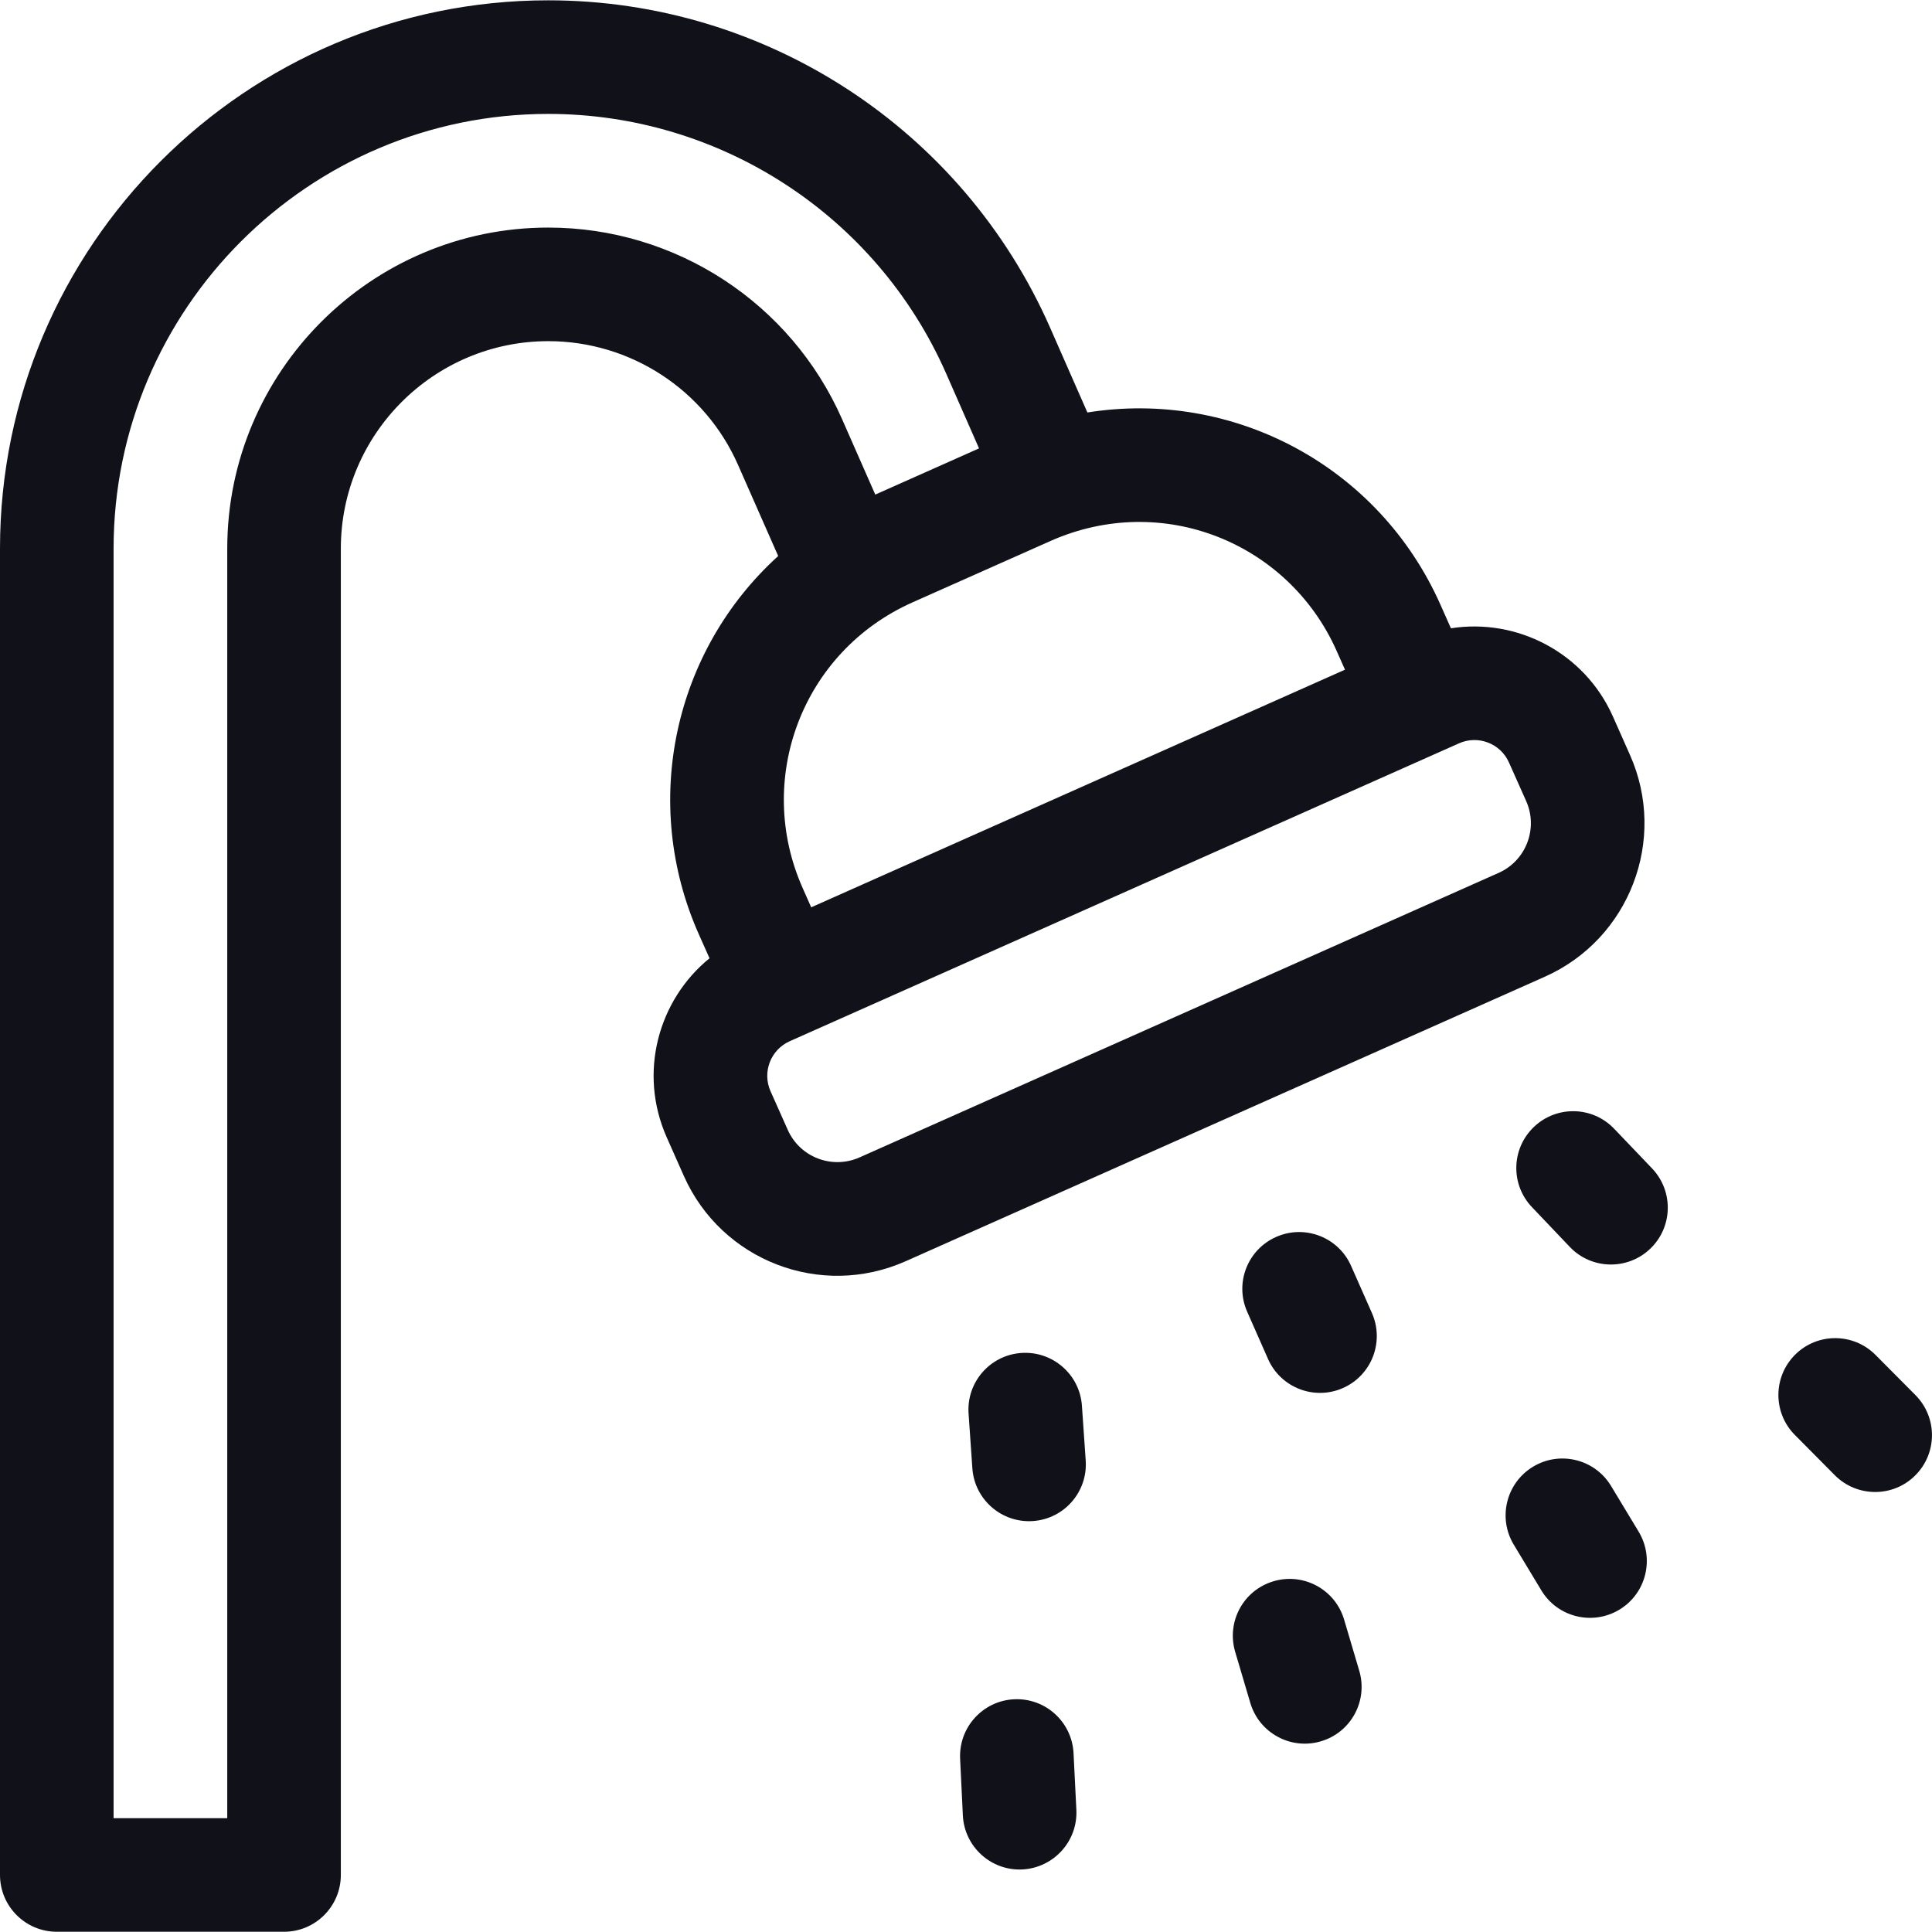
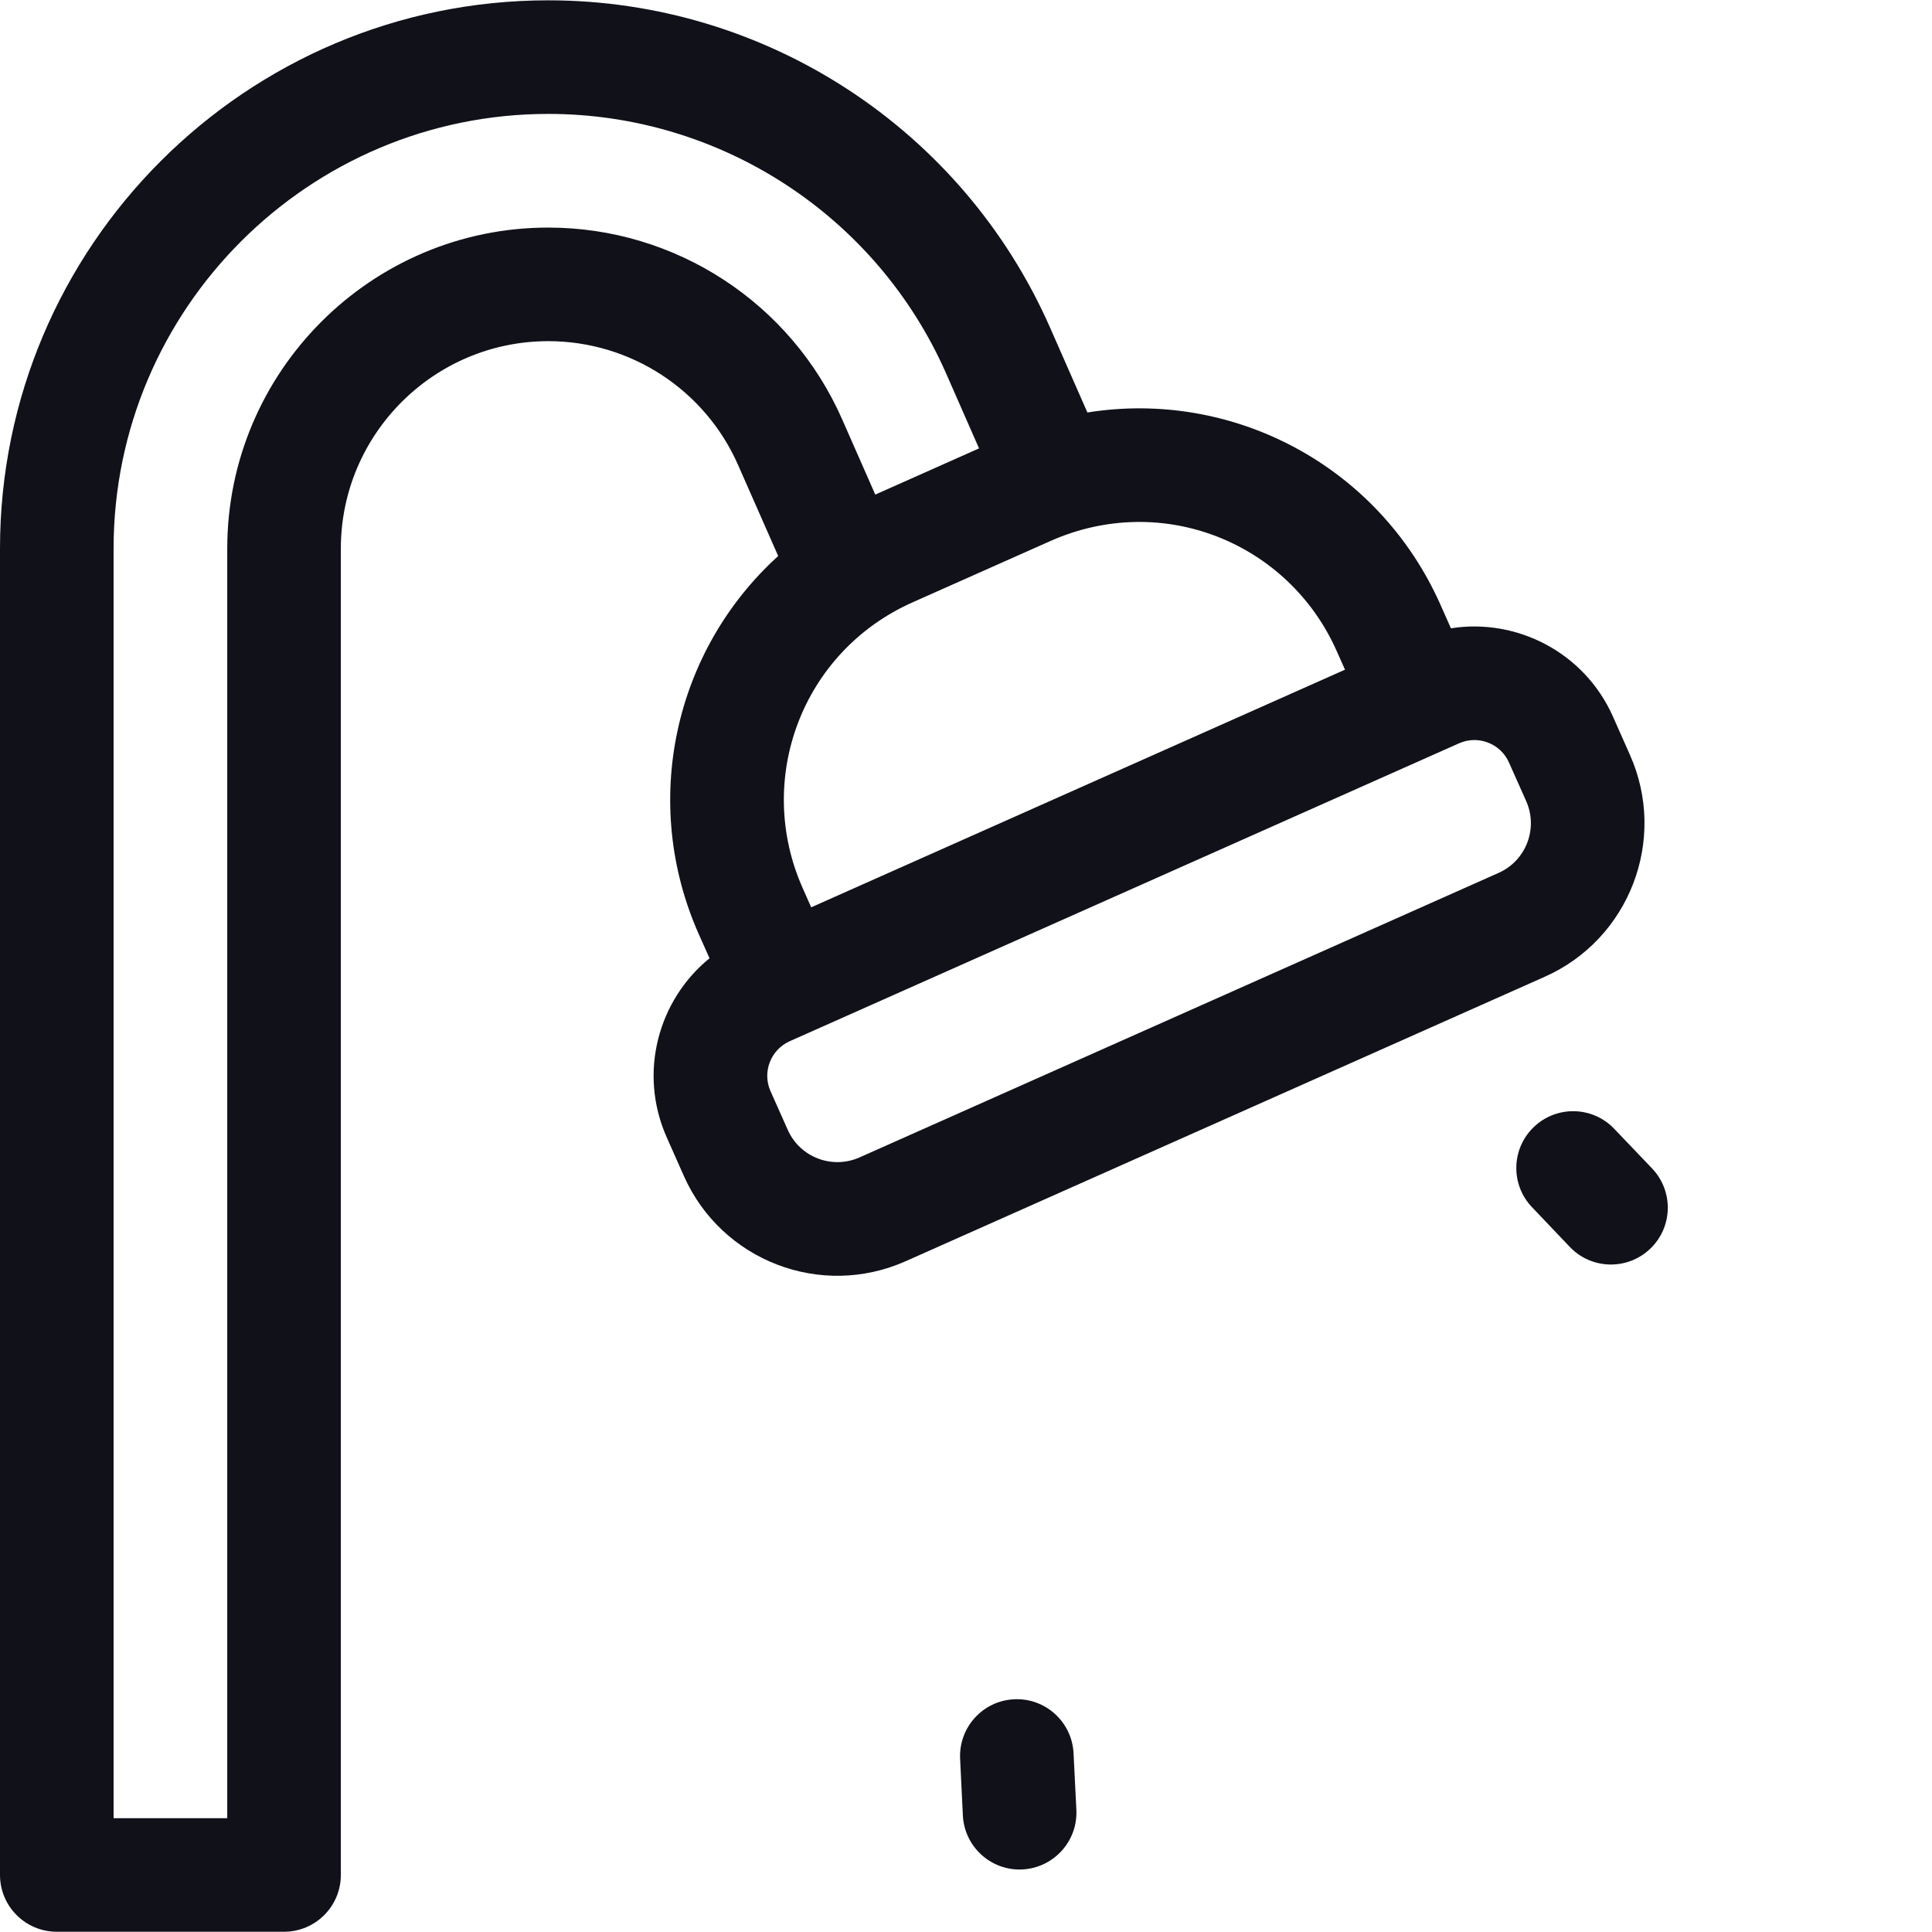
<svg xmlns="http://www.w3.org/2000/svg" width="24" height="24" viewBox="0 0 24 24" fill="none">
  <g clip-path="url(#clip0_177_23)">
-     <path d="M13.44 17.462C13.413 17.074 13.076 16.78 12.687 16.807C12.298 16.834 12.005 17.171 12.032 17.56L12.079 18.24C12.106 18.628 12.443 18.922 12.832 18.895C13.221 18.868 13.514 18.531 13.487 18.142L13.44 17.462Z" fill="#101119" />
-     <path d="M16.784 15.726C16.627 15.369 16.21 15.208 15.854 15.365C15.497 15.522 15.335 15.939 15.493 16.295L15.752 16.882C15.909 17.238 16.325 17.4 16.682 17.243C17.039 17.085 17.2 16.669 17.043 16.312L16.784 15.726Z" fill="#101119" />
    <path d="M20.052 14.022C19.783 13.74 19.337 13.73 19.055 13.999C18.773 14.268 18.762 14.714 19.031 14.996L19.501 15.49C19.77 15.772 20.217 15.782 20.499 15.513C20.781 15.244 20.792 14.798 20.523 14.515L20.052 14.022Z" fill="#101119" />
    <path d="M12.597 21.109C12.208 21.128 11.908 21.459 11.927 21.849L11.961 22.552C11.98 22.941 12.311 23.242 12.7 23.223C13.089 23.203 13.39 22.872 13.371 22.483L13.336 21.78C13.317 21.39 12.986 21.09 12.597 21.109Z" fill="#101119" />
-     <path d="M16.697 20.119C16.586 19.745 16.193 19.532 15.82 19.643C15.446 19.753 15.233 20.146 15.344 20.52L15.532 21.155C15.643 21.529 16.036 21.742 16.409 21.631C16.783 21.521 16.996 21.128 16.885 20.754L16.697 20.119Z" fill="#101119" />
-     <path d="M20.013 18.459C19.812 18.126 19.378 18.018 19.044 18.22C18.711 18.421 18.603 18.855 18.805 19.189L19.147 19.756C19.348 20.09 19.782 20.197 20.116 19.996C20.45 19.795 20.557 19.361 20.356 19.027L20.013 18.459Z" fill="#101119" />
-     <path d="M23.795 17.331L23.298 16.831C23.023 16.555 22.577 16.553 22.3 16.828C22.024 17.103 22.022 17.55 22.297 17.826L22.793 18.326C23.068 18.602 23.515 18.604 23.791 18.329C24.068 18.054 24.069 17.608 23.795 17.331Z" fill="#101119" />
    <path d="M20.248 9.378L20.035 8.898C19.681 8.105 18.843 7.676 18.024 7.805L17.892 7.508C17.124 5.784 15.315 4.835 13.508 5.124L13.045 4.071C11.957 1.6 9.51 0.004 6.811 0.004C3.055 0.004 0 3.059 0 6.815V23.291C0 23.681 0.316 23.997 0.706 23.997H3.528C3.918 23.997 4.234 23.681 4.234 23.291V6.815C4.234 5.394 5.39 4.238 6.811 4.238C7.832 4.238 8.758 4.842 9.169 5.777L9.667 6.907C8.373 8.081 7.952 9.968 8.682 11.608L8.814 11.904C8.182 12.417 7.923 13.321 8.283 14.13L8.496 14.61C8.963 15.659 10.193 16.138 11.251 15.667L19.191 12.133C20.242 11.665 20.716 10.429 20.248 9.378ZM16.603 8.083L16.708 8.319L10.077 11.271L9.972 11.034C9.37 9.683 9.962 8.095 11.335 7.483L13.05 6.72C14.443 6.103 16.006 6.743 16.603 8.083ZM6.811 2.827C4.612 2.827 2.823 4.616 2.823 6.815V22.586H1.411V6.815C1.411 3.837 3.834 1.415 6.811 1.415C8.951 1.415 10.891 2.681 11.753 4.639L12.162 5.57L10.873 6.144L10.461 5.208C9.824 3.761 8.391 2.827 6.811 2.827ZM18.617 10.843L10.677 14.378C10.336 14.529 9.937 14.376 9.786 14.036L9.572 13.556C9.466 13.318 9.573 13.04 9.811 12.934C10.419 12.664 17.944 9.314 18.124 9.234C18.361 9.128 18.64 9.235 18.745 9.472L18.959 9.952C19.11 10.292 18.957 10.692 18.617 10.843Z" fill="#101119" />
  </g>
  <defs>
    <clipPath id="clip0_177_23">
      <rect width="24" height="24" fill="white" />
    </clipPath>
  </defs>
</svg>